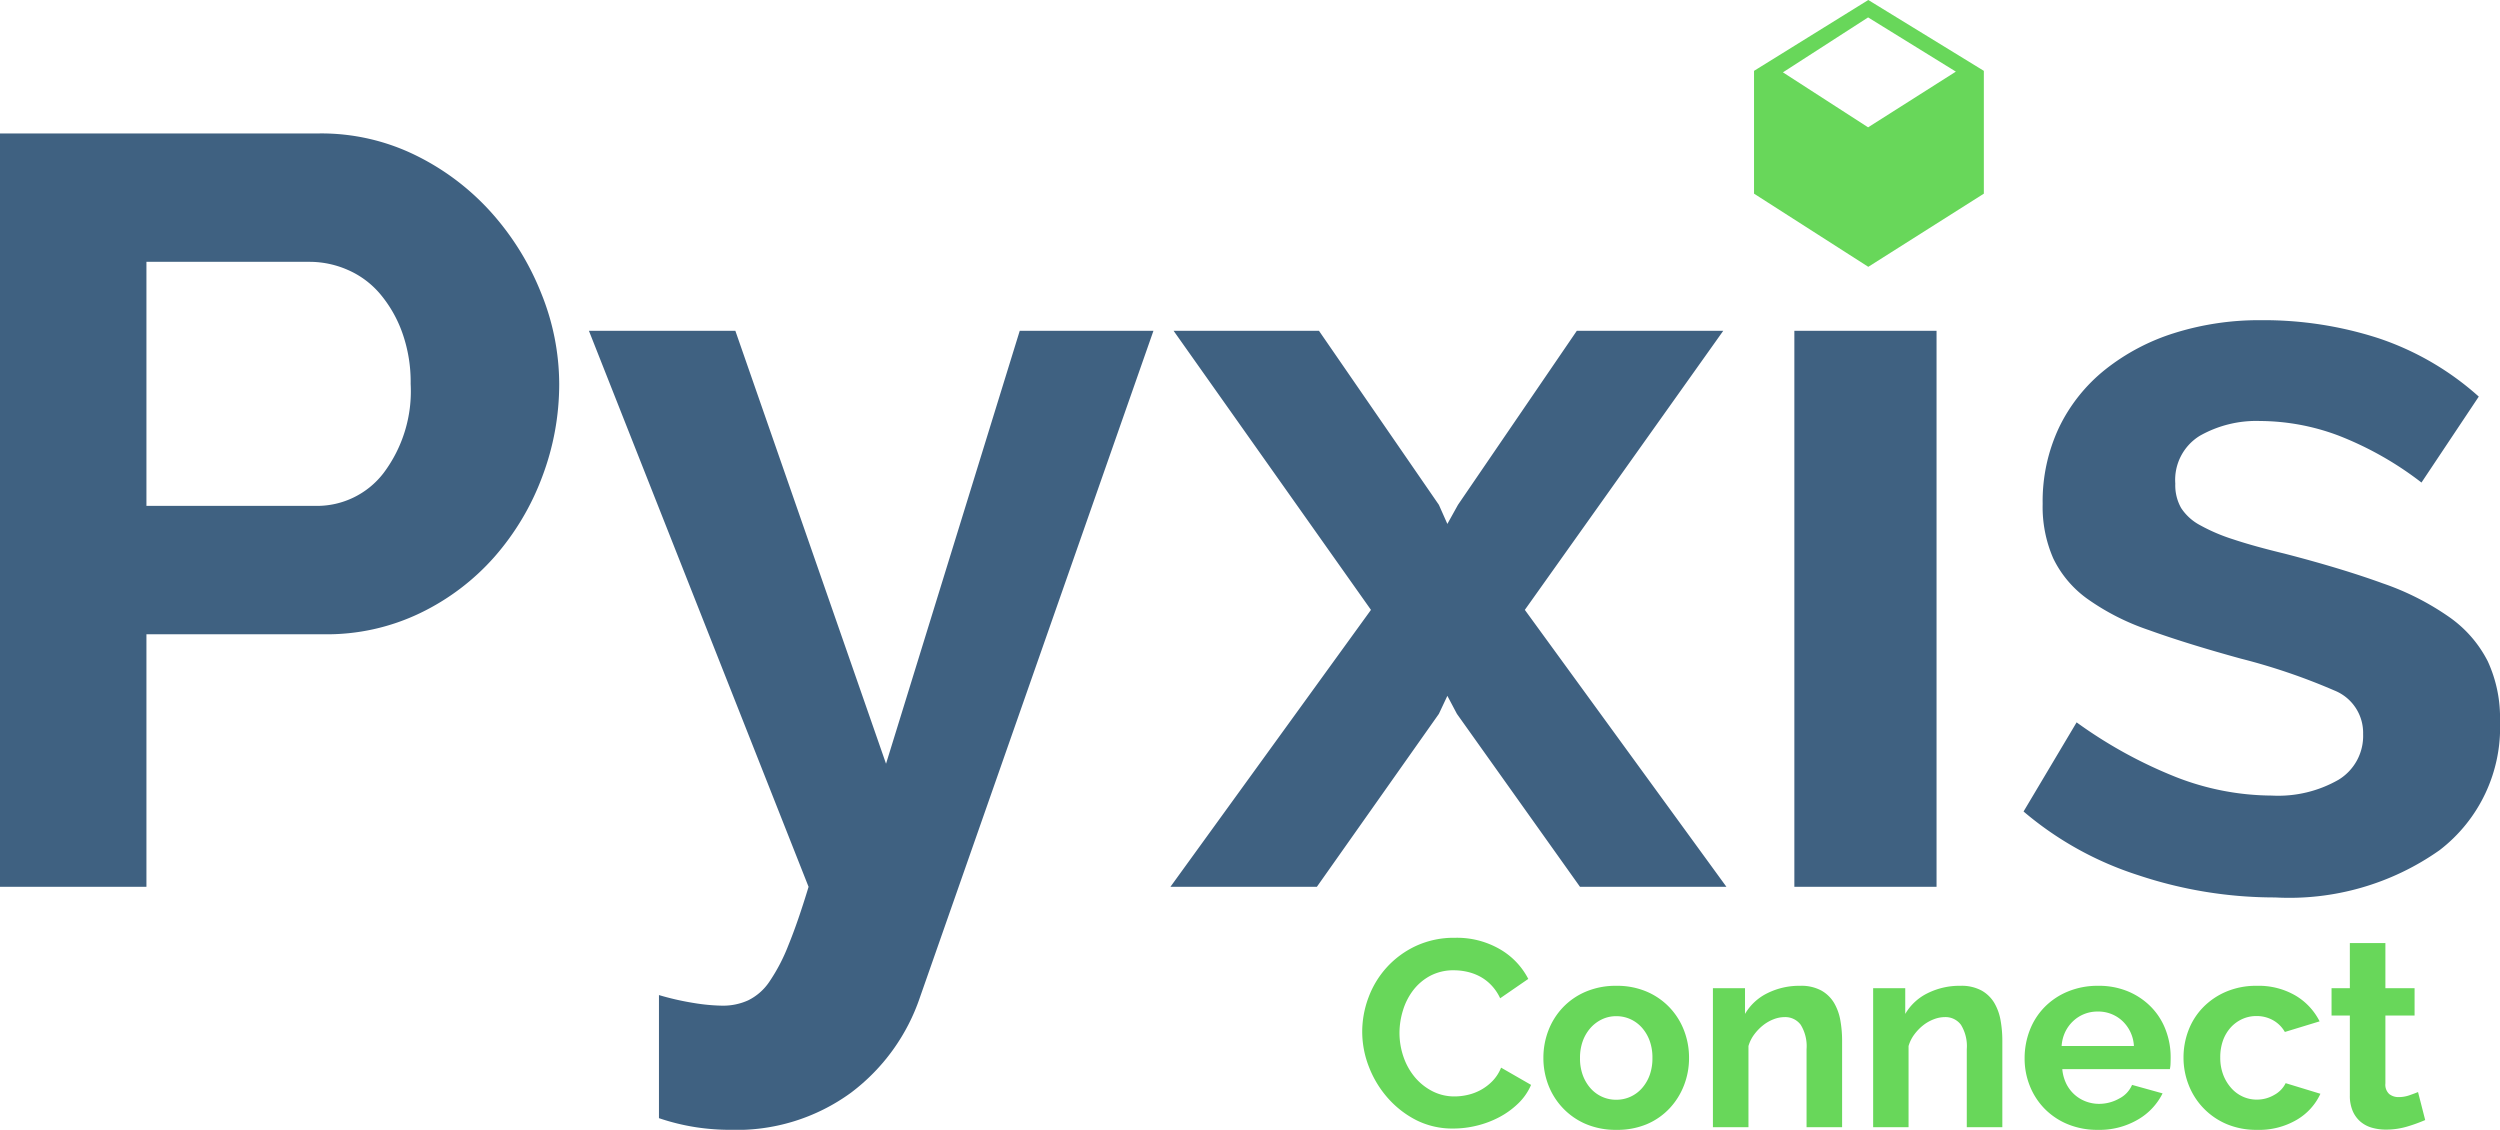
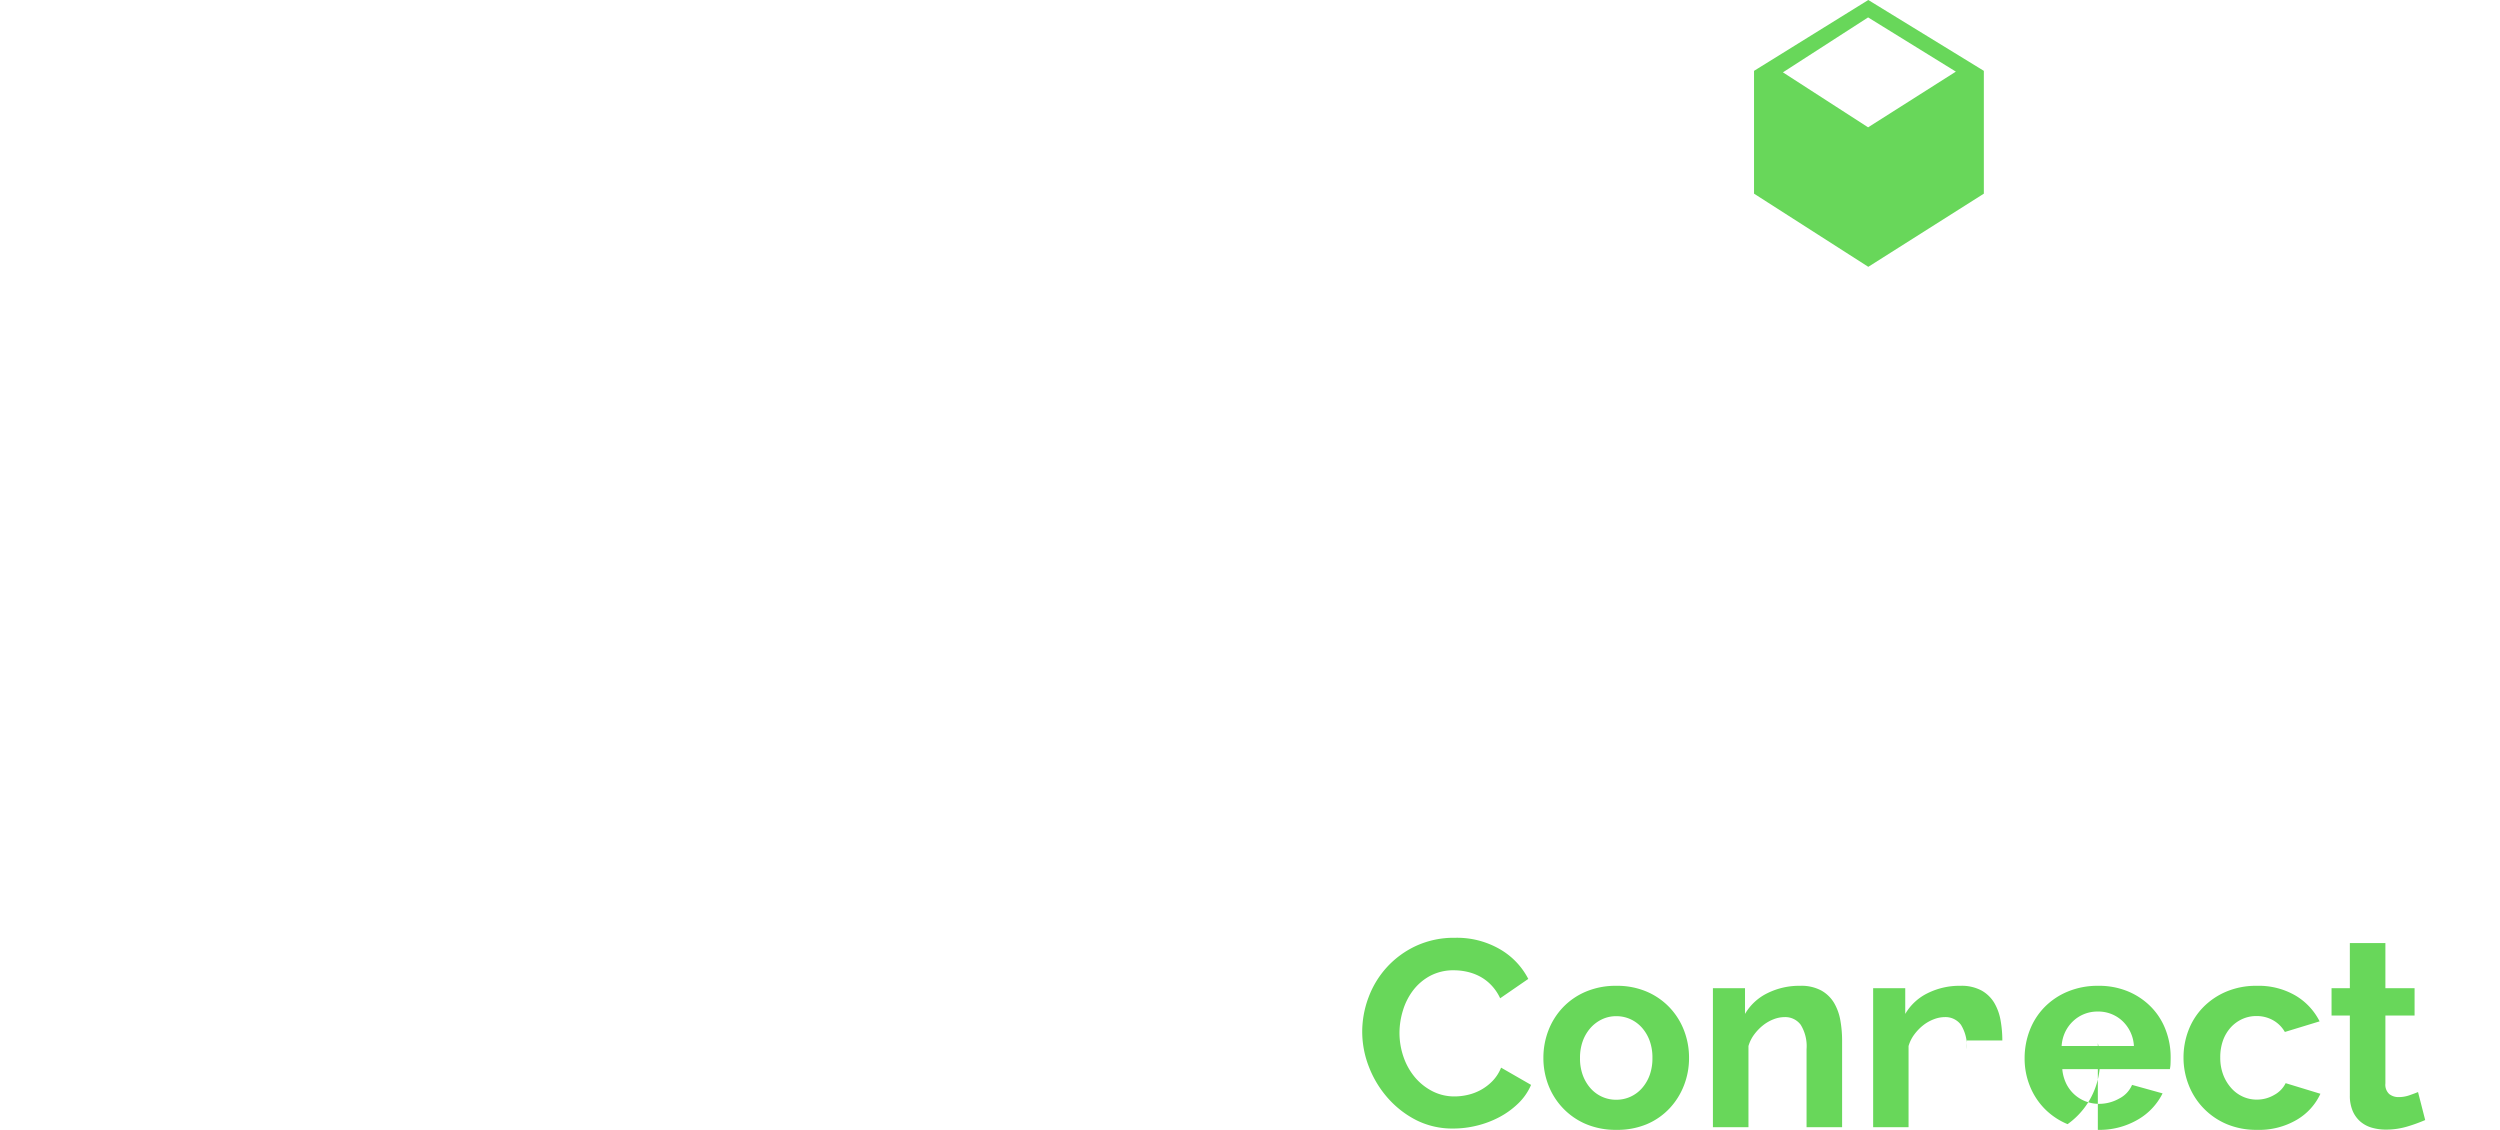
<svg xmlns="http://www.w3.org/2000/svg" width="94.24" height="42.59" viewBox="0 0 94.24 42.59">
  <g transform="translate(-226.96 -309.57)">
-     <path d="M.31-3.6A3.677,3.677,0,0,1,.545-4.885,3.494,3.494,0,0,1,1.23-6.02a3.468,3.468,0,0,1,1.1-.81,3.4,3.4,0,0,1,1.48-.31A3.227,3.227,0,0,1,5.5-6.71,2.746,2.746,0,0,1,6.57-5.59l-1.06.73a1.813,1.813,0,0,0-.34-.5,1.7,1.7,0,0,0-.43-.325,1.93,1.93,0,0,0-.48-.175,2.277,2.277,0,0,0-.49-.055,1.862,1.862,0,0,0-.9.21,1.991,1.991,0,0,0-.64.545,2.4,2.4,0,0,0-.385.76,2.877,2.877,0,0,0-.13.845,2.757,2.757,0,0,0,.15.9,2.409,2.409,0,0,0,.425.765,2.126,2.126,0,0,0,.66.53,1.805,1.805,0,0,0,.845.2,2.223,2.223,0,0,0,.5-.06,1.9,1.9,0,0,0,.495-.19,1.876,1.876,0,0,0,.435-.335,1.546,1.546,0,0,0,.32-.5l1.13.65a2.134,2.134,0,0,1-.485.7,3.121,3.121,0,0,1-.71.515,3.626,3.626,0,0,1-.845.32,3.7,3.7,0,0,1-.88.11A3.025,3.025,0,0,1,2.36-.26,3.62,3.62,0,0,1,1.275-1.1a3.875,3.875,0,0,1-.71-1.17A3.651,3.651,0,0,1,.31-3.6ZM9.89.1A2.876,2.876,0,0,1,8.74-.12a2.583,2.583,0,0,1-.865-.6A2.626,2.626,0,0,1,7.33-1.58a2.824,2.824,0,0,1-.19-1.03,2.851,2.851,0,0,1,.19-1.04,2.626,2.626,0,0,1,.545-.865A2.583,2.583,0,0,1,8.74-5.11a2.876,2.876,0,0,1,1.15-.22,2.84,2.84,0,0,1,1.145.22,2.6,2.6,0,0,1,.86.595,2.626,2.626,0,0,1,.545.865,2.851,2.851,0,0,1,.19,1.04,2.824,2.824,0,0,1-.19,1.03,2.669,2.669,0,0,1-.54.865,2.529,2.529,0,0,1-.86.6A2.876,2.876,0,0,1,9.89.1ZM8.52-2.61a1.826,1.826,0,0,0,.1.635,1.552,1.552,0,0,0,.29.5,1.3,1.3,0,0,0,.435.325,1.276,1.276,0,0,0,.54.115,1.276,1.276,0,0,0,.54-.115,1.3,1.3,0,0,0,.435-.325,1.541,1.541,0,0,0,.29-.5,1.868,1.868,0,0,0,.1-.64,1.837,1.837,0,0,0-.1-.63,1.541,1.541,0,0,0-.29-.5,1.3,1.3,0,0,0-.435-.325,1.276,1.276,0,0,0-.54-.115,1.232,1.232,0,0,0-.54.12,1.357,1.357,0,0,0-.435.33,1.541,1.541,0,0,0-.29.5A1.837,1.837,0,0,0,8.52-2.61ZM18.4,0H17.06V-2.94a1.532,1.532,0,0,0-.22-.92.723.723,0,0,0-.61-.29,1.148,1.148,0,0,0-.41.08,1.509,1.509,0,0,0-.395.225,1.83,1.83,0,0,0-.335.345,1.364,1.364,0,0,0-.22.44V0H13.53V-5.24h1.21v.97a1.985,1.985,0,0,1,.84-.78,2.694,2.694,0,0,1,1.24-.28,1.579,1.579,0,0,1,.8.18,1.3,1.3,0,0,1,.48.47,1.966,1.966,0,0,1,.235.66,4.326,4.326,0,0,1,.065.75Zm6.04,0H23.1V-2.94a1.532,1.532,0,0,0-.22-.92.723.723,0,0,0-.61-.29,1.148,1.148,0,0,0-.41.08,1.509,1.509,0,0,0-.4.225,1.831,1.831,0,0,0-.335.345,1.364,1.364,0,0,0-.22.44V0H19.57V-5.24h1.21v.97a1.985,1.985,0,0,1,.84-.78,2.694,2.694,0,0,1,1.24-.28,1.579,1.579,0,0,1,.8.18,1.3,1.3,0,0,1,.48.47,1.966,1.966,0,0,1,.235.66,4.326,4.326,0,0,1,.065.75Zm3.6.1A2.908,2.908,0,0,1,26.9-.115,2.614,2.614,0,0,1,26.03-.7a2.6,2.6,0,0,1-.555-.86,2.76,2.76,0,0,1-.195-1.03,2.919,2.919,0,0,1,.19-1.055,2.575,2.575,0,0,1,.55-.87A2.626,2.626,0,0,1,26.9-5.11a2.913,2.913,0,0,1,1.155-.22,2.84,2.84,0,0,1,1.145.22,2.633,2.633,0,0,1,.86.59,2.507,2.507,0,0,1,.54.86,2.864,2.864,0,0,1,.185,1.02q0,.13-.005.25a1.017,1.017,0,0,1-.025.2H26.7a1.555,1.555,0,0,0,.15.55,1.359,1.359,0,0,0,.31.41,1.35,1.35,0,0,0,.43.26,1.412,1.412,0,0,0,.5.09,1.545,1.545,0,0,0,.755-.2,1.032,1.032,0,0,0,.485-.515l1.15.32a2.338,2.338,0,0,1-.925.985A2.867,2.867,0,0,1,28.04.1ZM29.4-3.06a1.393,1.393,0,0,0-.435-.945,1.329,1.329,0,0,0-.935-.355,1.335,1.335,0,0,0-.505.095A1.318,1.318,0,0,0,27.11-4a1.373,1.373,0,0,0-.3.41,1.445,1.445,0,0,0-.135.53Zm1.87.44a2.851,2.851,0,0,1,.19-1.04,2.533,2.533,0,0,1,.55-.86,2.677,2.677,0,0,1,.87-.59,2.876,2.876,0,0,1,1.15-.22,2.756,2.756,0,0,1,1.465.37,2.363,2.363,0,0,1,.905.97l-1.31.4a1.177,1.177,0,0,0-.45-.445,1.259,1.259,0,0,0-.62-.155,1.276,1.276,0,0,0-.54.115,1.327,1.327,0,0,0-.435.32,1.482,1.482,0,0,0-.29.495,1.868,1.868,0,0,0-.1.64,1.791,1.791,0,0,0,.11.64,1.613,1.613,0,0,0,.3.5,1.3,1.3,0,0,0,.435.325,1.253,1.253,0,0,0,.53.115,1.285,1.285,0,0,0,.665-.18,1.012,1.012,0,0,0,.425-.44l1.31.4a2.2,2.2,0,0,1-.89.98A2.8,2.8,0,0,1,34.04.1a2.876,2.876,0,0,1-1.15-.22,2.638,2.638,0,0,1-.87-.6,2.64,2.64,0,0,1-.555-.87A2.8,2.8,0,0,1,31.27-2.62ZM40.38-.27a5.98,5.98,0,0,1-.66.24,2.773,2.773,0,0,1-.82.12,1.9,1.9,0,0,1-.525-.07,1.155,1.155,0,0,1-.43-.225,1.1,1.1,0,0,1-.295-.4,1.448,1.448,0,0,1-.11-.595V-4.21h-.69V-5.24h.69v-1.7h1.34v1.7h1.1v1.03h-1.1v2.56a.476.476,0,0,0,.145.4.553.553,0,0,0,.355.115,1.233,1.233,0,0,0,.41-.07q.2-.07.32-.12Z" transform="translate(278 352.061)" fill="#68d75a" />
+     <path d="M.31-3.6A3.677,3.677,0,0,1,.545-4.885,3.494,3.494,0,0,1,1.23-6.02a3.468,3.468,0,0,1,1.1-.81,3.4,3.4,0,0,1,1.48-.31A3.227,3.227,0,0,1,5.5-6.71,2.746,2.746,0,0,1,6.57-5.59l-1.06.73a1.813,1.813,0,0,0-.34-.5,1.7,1.7,0,0,0-.43-.325,1.93,1.93,0,0,0-.48-.175,2.277,2.277,0,0,0-.49-.055,1.862,1.862,0,0,0-.9.21,1.991,1.991,0,0,0-.64.545,2.4,2.4,0,0,0-.385.76,2.877,2.877,0,0,0-.13.845,2.757,2.757,0,0,0,.15.9,2.409,2.409,0,0,0,.425.765,2.126,2.126,0,0,0,.66.53,1.805,1.805,0,0,0,.845.2,2.223,2.223,0,0,0,.5-.06,1.9,1.9,0,0,0,.495-.19,1.876,1.876,0,0,0,.435-.335,1.546,1.546,0,0,0,.32-.5l1.13.65a2.134,2.134,0,0,1-.485.7,3.121,3.121,0,0,1-.71.515,3.626,3.626,0,0,1-.845.32,3.7,3.7,0,0,1-.88.11A3.025,3.025,0,0,1,2.36-.26,3.62,3.62,0,0,1,1.275-1.1a3.875,3.875,0,0,1-.71-1.17A3.651,3.651,0,0,1,.31-3.6ZM9.89.1A2.876,2.876,0,0,1,8.74-.12a2.583,2.583,0,0,1-.865-.6A2.626,2.626,0,0,1,7.33-1.58a2.824,2.824,0,0,1-.19-1.03,2.851,2.851,0,0,1,.19-1.04,2.626,2.626,0,0,1,.545-.865A2.583,2.583,0,0,1,8.74-5.11a2.876,2.876,0,0,1,1.15-.22,2.84,2.84,0,0,1,1.145.22,2.6,2.6,0,0,1,.86.595,2.626,2.626,0,0,1,.545.865,2.851,2.851,0,0,1,.19,1.04,2.824,2.824,0,0,1-.19,1.03,2.669,2.669,0,0,1-.54.865,2.529,2.529,0,0,1-.86.6A2.876,2.876,0,0,1,9.89.1ZM8.52-2.61a1.826,1.826,0,0,0,.1.635,1.552,1.552,0,0,0,.29.5,1.3,1.3,0,0,0,.435.325,1.276,1.276,0,0,0,.54.115,1.276,1.276,0,0,0,.54-.115,1.3,1.3,0,0,0,.435-.325,1.541,1.541,0,0,0,.29-.5,1.868,1.868,0,0,0,.1-.64,1.837,1.837,0,0,0-.1-.63,1.541,1.541,0,0,0-.29-.5,1.3,1.3,0,0,0-.435-.325,1.276,1.276,0,0,0-.54-.115,1.232,1.232,0,0,0-.54.12,1.357,1.357,0,0,0-.435.33,1.541,1.541,0,0,0-.29.5A1.837,1.837,0,0,0,8.52-2.61ZM18.4,0H17.06V-2.94a1.532,1.532,0,0,0-.22-.92.723.723,0,0,0-.61-.29,1.148,1.148,0,0,0-.41.08,1.509,1.509,0,0,0-.395.225,1.83,1.83,0,0,0-.335.345,1.364,1.364,0,0,0-.22.44V0H13.53V-5.24h1.21v.97a1.985,1.985,0,0,1,.84-.78,2.694,2.694,0,0,1,1.24-.28,1.579,1.579,0,0,1,.8.18,1.3,1.3,0,0,1,.48.47,1.966,1.966,0,0,1,.235.66,4.326,4.326,0,0,1,.065.75m6.04,0H23.1V-2.94a1.532,1.532,0,0,0-.22-.92.723.723,0,0,0-.61-.29,1.148,1.148,0,0,0-.41.08,1.509,1.509,0,0,0-.4.225,1.831,1.831,0,0,0-.335.345,1.364,1.364,0,0,0-.22.44V0H19.57V-5.24h1.21v.97a1.985,1.985,0,0,1,.84-.78,2.694,2.694,0,0,1,1.24-.28,1.579,1.579,0,0,1,.8.18,1.3,1.3,0,0,1,.48.47,1.966,1.966,0,0,1,.235.66,4.326,4.326,0,0,1,.065.75Zm3.6.1A2.908,2.908,0,0,1,26.9-.115,2.614,2.614,0,0,1,26.03-.7a2.6,2.6,0,0,1-.555-.86,2.76,2.76,0,0,1-.195-1.03,2.919,2.919,0,0,1,.19-1.055,2.575,2.575,0,0,1,.55-.87A2.626,2.626,0,0,1,26.9-5.11a2.913,2.913,0,0,1,1.155-.22,2.84,2.84,0,0,1,1.145.22,2.633,2.633,0,0,1,.86.59,2.507,2.507,0,0,1,.54.86,2.864,2.864,0,0,1,.185,1.02q0,.13-.005.25a1.017,1.017,0,0,1-.025.2H26.7a1.555,1.555,0,0,0,.15.55,1.359,1.359,0,0,0,.31.41,1.35,1.35,0,0,0,.43.26,1.412,1.412,0,0,0,.5.09,1.545,1.545,0,0,0,.755-.2,1.032,1.032,0,0,0,.485-.515l1.15.32a2.338,2.338,0,0,1-.925.985A2.867,2.867,0,0,1,28.04.1ZM29.4-3.06a1.393,1.393,0,0,0-.435-.945,1.329,1.329,0,0,0-.935-.355,1.335,1.335,0,0,0-.505.095A1.318,1.318,0,0,0,27.11-4a1.373,1.373,0,0,0-.3.41,1.445,1.445,0,0,0-.135.53Zm1.87.44a2.851,2.851,0,0,1,.19-1.04,2.533,2.533,0,0,1,.55-.86,2.677,2.677,0,0,1,.87-.59,2.876,2.876,0,0,1,1.15-.22,2.756,2.756,0,0,1,1.465.37,2.363,2.363,0,0,1,.905.97l-1.31.4a1.177,1.177,0,0,0-.45-.445,1.259,1.259,0,0,0-.62-.155,1.276,1.276,0,0,0-.54.115,1.327,1.327,0,0,0-.435.32,1.482,1.482,0,0,0-.29.495,1.868,1.868,0,0,0-.1.64,1.791,1.791,0,0,0,.11.64,1.613,1.613,0,0,0,.3.5,1.3,1.3,0,0,0,.435.325,1.253,1.253,0,0,0,.53.115,1.285,1.285,0,0,0,.665-.18,1.012,1.012,0,0,0,.425-.44l1.31.4a2.2,2.2,0,0,1-.89.98A2.8,2.8,0,0,1,34.04.1a2.876,2.876,0,0,1-1.15-.22,2.638,2.638,0,0,1-.87-.6,2.64,2.64,0,0,1-.555-.87A2.8,2.8,0,0,1,31.27-2.62ZM40.38-.27a5.98,5.98,0,0,1-.66.24,2.773,2.773,0,0,1-.82.12,1.9,1.9,0,0,1-.525-.07,1.155,1.155,0,0,1-.43-.225,1.1,1.1,0,0,1-.295-.4,1.448,1.448,0,0,1-.11-.595V-4.21h-.69V-5.24h.69v-1.7h1.34v1.7h1.1v1.03h-1.1v2.56a.476.476,0,0,0,.145.4.553.553,0,0,0,.355.115,1.233,1.233,0,0,0,.41-.07q.2-.07.32-.12Z" transform="translate(278 352.061)" fill="#68d75a" />
    <g transform="translate(0 96)">
-       <path d="M2.96,0V-28.4H15a8.061,8.061,0,0,1,3.62.82,9.365,9.365,0,0,1,2.86,2.16,10.193,10.193,0,0,1,1.88,3.04,9.144,9.144,0,0,1,.68,3.42,9.856,9.856,0,0,1-.64,3.5,9.717,9.717,0,0,1-1.8,3.02,8.843,8.843,0,0,1-2.8,2.12,8.1,8.1,0,0,1-3.6.8H8.48V0ZM8.48-14.36h6.4a3.161,3.161,0,0,0,2.54-1.24,5.131,5.131,0,0,0,1.02-3.36,5.533,5.533,0,0,0-.32-1.94,4.713,4.713,0,0,0-.84-1.46,3.343,3.343,0,0,0-1.22-.9,3.575,3.575,0,0,0-1.42-.3H8.48ZM27.8,4.08a10.341,10.341,0,0,0,1.32.3,7.193,7.193,0,0,0,1.08.1,2.292,2.292,0,0,0,.96-.2,2.056,2.056,0,0,0,.8-.7,6.834,6.834,0,0,0,.72-1.38q.36-.88.76-2.2L25.16-20.96h5.52L36.36-4.64,41.4-20.96h5.04L37.64,4.16a7.5,7.5,0,0,1-2.6,3.6,7.311,7.311,0,0,1-4.56,1.4,8.67,8.67,0,0,1-1.3-.1,8.314,8.314,0,0,1-1.38-.34ZM52.68-20.96,57.2-14.4l.32.72.4-.72,4.48-6.56h5.52L60.44-10.44,68.04,0H62.52L57.88-6.52l-.36-.68-.32.68L52.6,0H47.08l7.56-10.44L47.2-20.96ZM70.6,0V-20.96h5.36V0ZM88.72.4a16.214,16.214,0,0,1-5.16-.84,12.585,12.585,0,0,1-4.32-2.4l2-3.36a17.232,17.232,0,0,0,3.74,2.06,10.026,10.026,0,0,0,3.62.7,4.575,4.575,0,0,0,2.52-.6,1.933,1.933,0,0,0,.92-1.72A1.718,1.718,0,0,0,90.96-7.4a23.32,23.32,0,0,0-3.52-1.2q-2.04-.56-3.48-1.08a8.931,8.931,0,0,1-2.32-1.18,4.037,4.037,0,0,1-1.28-1.52,4.852,4.852,0,0,1-.4-2.06,6.522,6.522,0,0,1,.62-2.88,6.274,6.274,0,0,1,1.74-2.18,8.055,8.055,0,0,1,2.62-1.38,10.644,10.644,0,0,1,3.26-.48,14.016,14.016,0,0,1,4.42.68,10.772,10.772,0,0,1,3.78,2.2l-2.16,3.24A12.551,12.551,0,0,0,91.14-17a8.474,8.474,0,0,0-2.98-.56,4.313,4.313,0,0,0-2.28.56,1.948,1.948,0,0,0-.92,1.8,1.741,1.741,0,0,0,.22.92,1.938,1.938,0,0,0,.7.64,6.832,6.832,0,0,0,1.26.54q.78.26,1.94.54,2.16.56,3.7,1.12a10.073,10.073,0,0,1,2.52,1.28A4.557,4.557,0,0,1,96.74-8.5a5.1,5.1,0,0,1,.46,2.26,5.833,5.833,0,0,1-2.28,4.86A9.822,9.822,0,0,1,88.72.4Z" transform="translate(224 247)" fill="#3f6181" />
      <g transform="translate(293.08 213.57)">
        <path d="M4.307,10.058h0L0,7.3V2.671L4.307,0,8.663,2.671V7.3L4.307,10.058ZM4.3.656,1.089,2.727,4.3,4.8,7.608,2.7,4.3.656Z" transform="translate(0 0)" fill="#68d75a" />
      </g>
    </g>
  </g>
</svg>